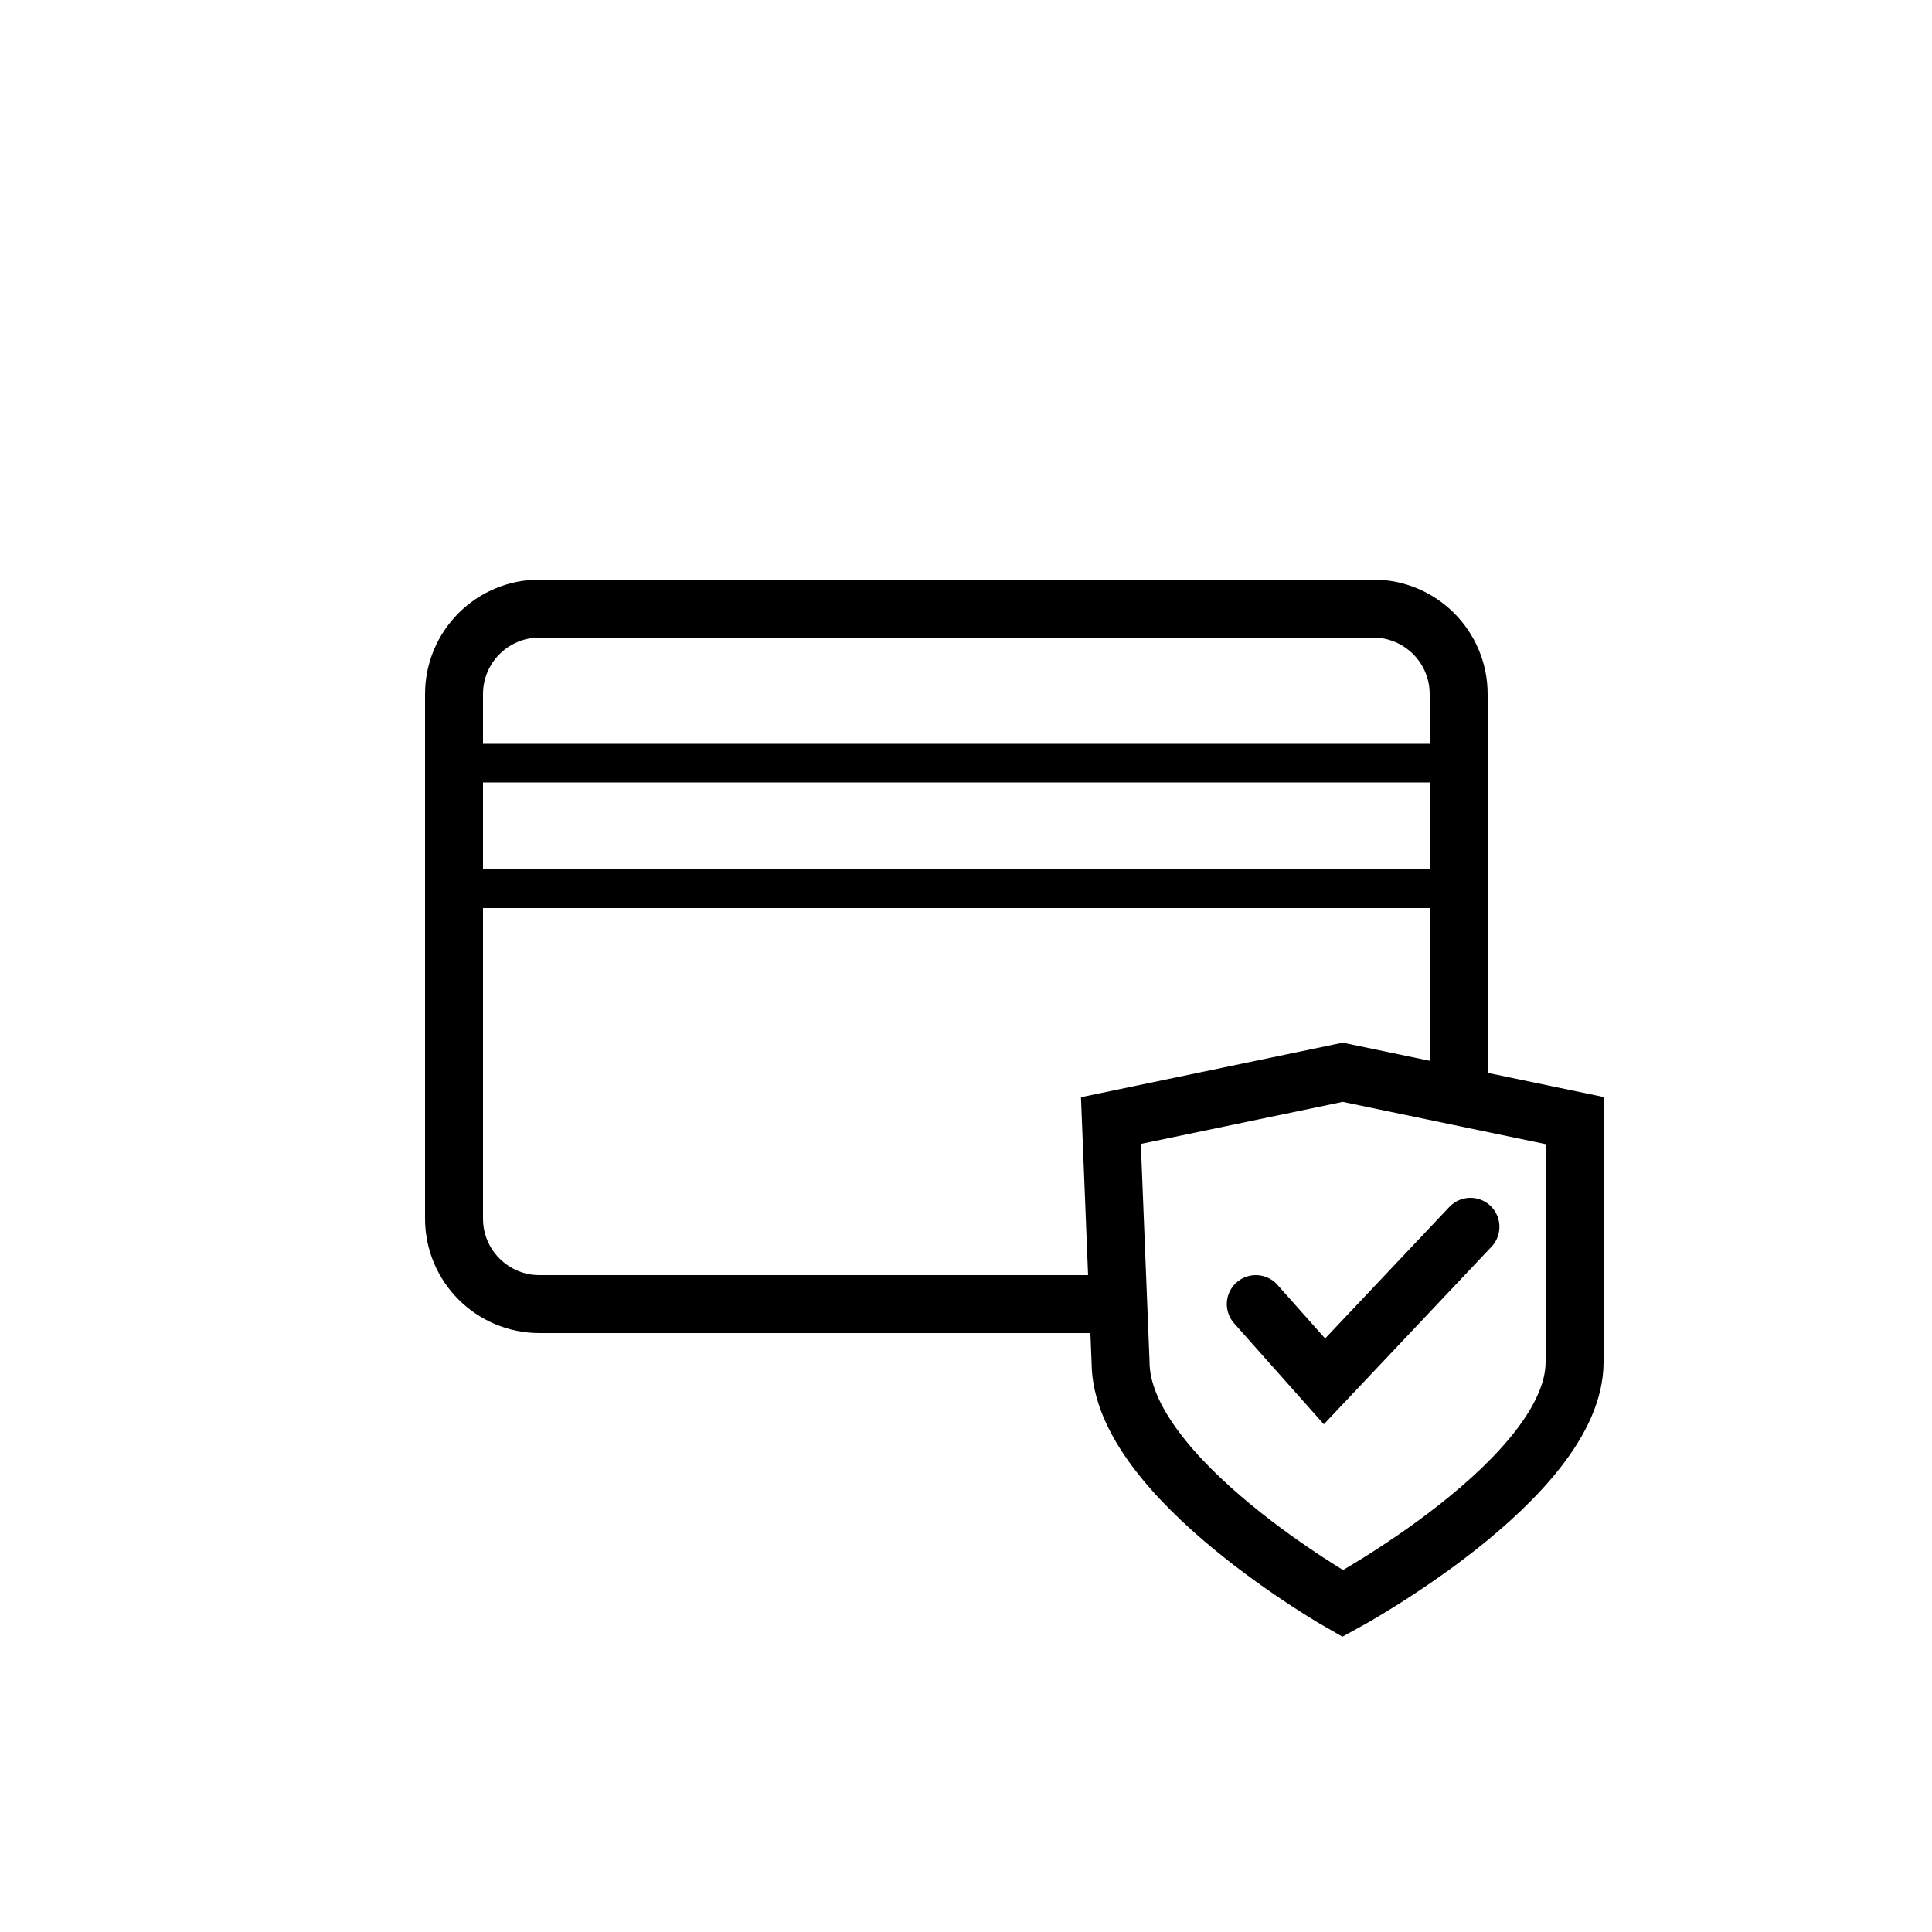
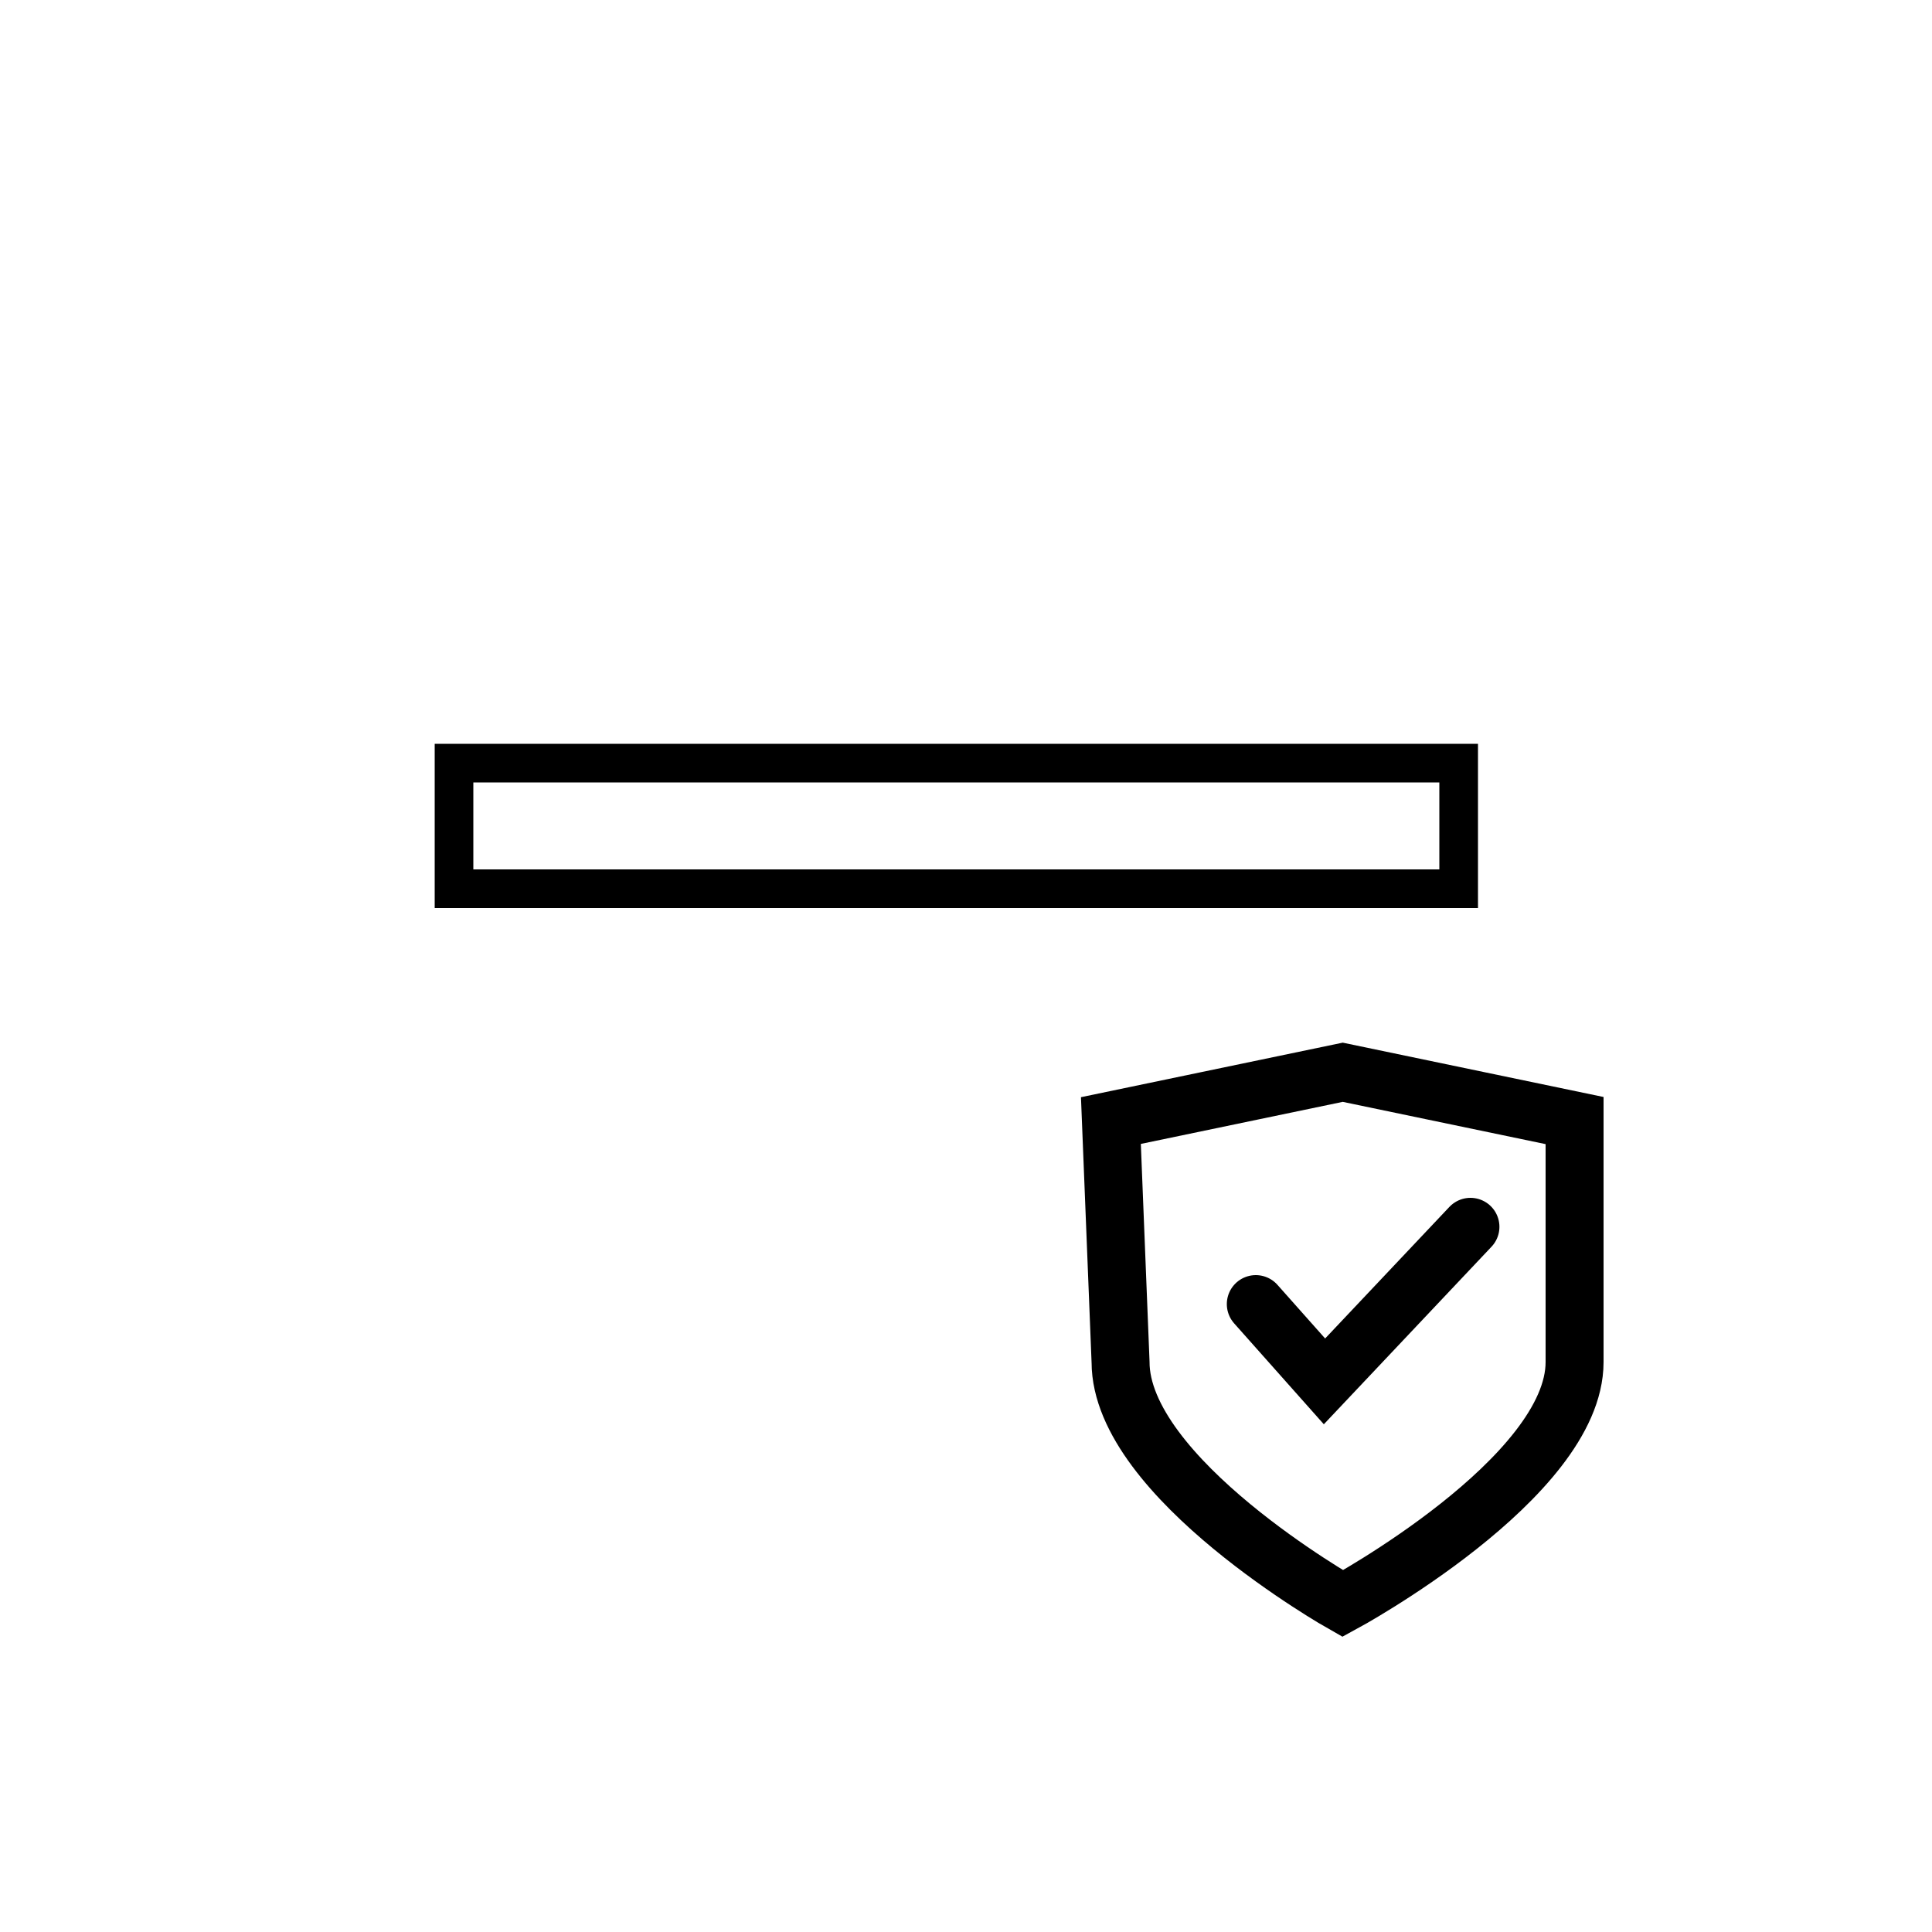
<svg xmlns="http://www.w3.org/2000/svg" id="Warstwa_1" data-name="Warstwa 1" viewBox="0 0 200 200">
  <defs>
    <style>
      .cls-1 {
        stroke-linecap: round;
      }

      .cls-1, .cls-2, .cls-3 {
        fill: none;
        stroke: #000;
        stroke-miterlimit: 10;
      }

      .cls-1, .cls-3 {
        stroke-width: 6px;
      }

      .cls-2 {
        stroke-width: 4px;
      }
    </style>
  </defs>
  <rect class="cls-2" x="47" y="79" width="104" height="13" />
  <polyline class="cls-1" points="130 135 137.11 143 152.22 127" />
  <path class="cls-3" d="M115,116l24-5,24,5v25c0,12-24,25-24,25,0,0-23-13-23-25l-1-25Z" />
-   <path class="cls-3" d="M151,112.89v-41.04c0-4.89-3.96-8.85-8.85-8.85H55.85c-4.89,0-8.85,3.96-8.85,8.85v54.3c0,4.89,3.96,8.85,8.85,8.85h60.15" />
</svg>